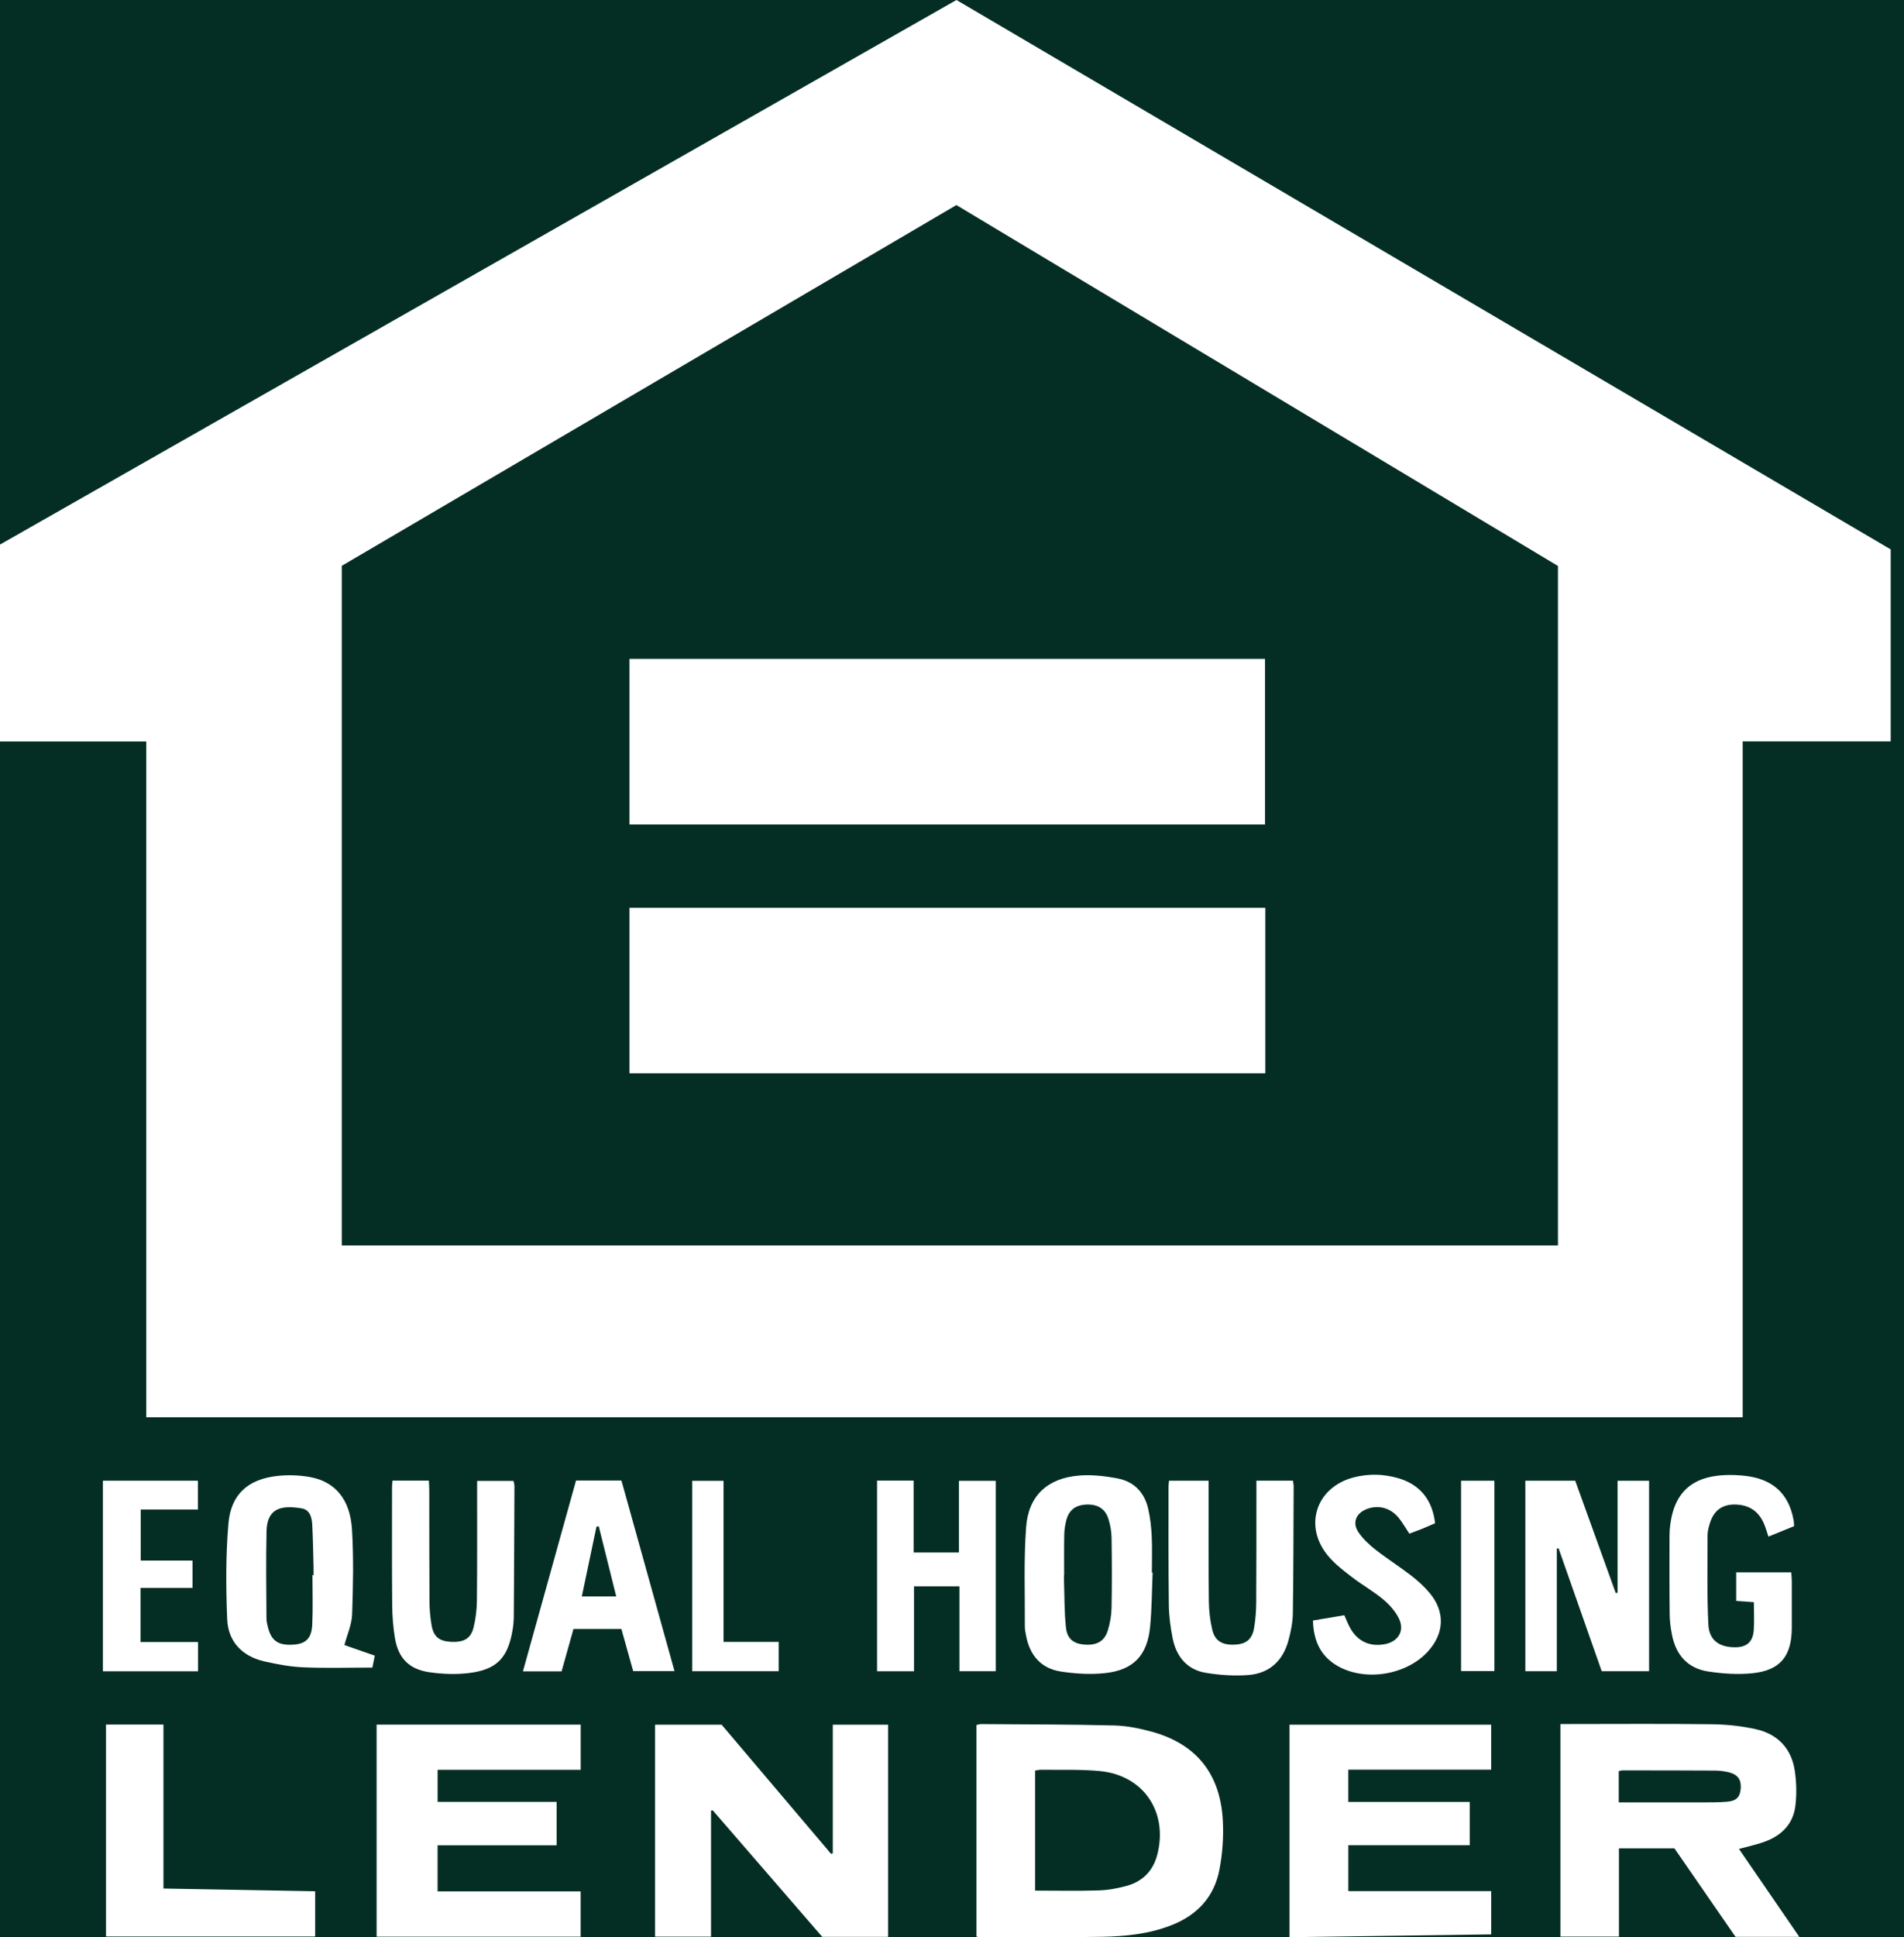
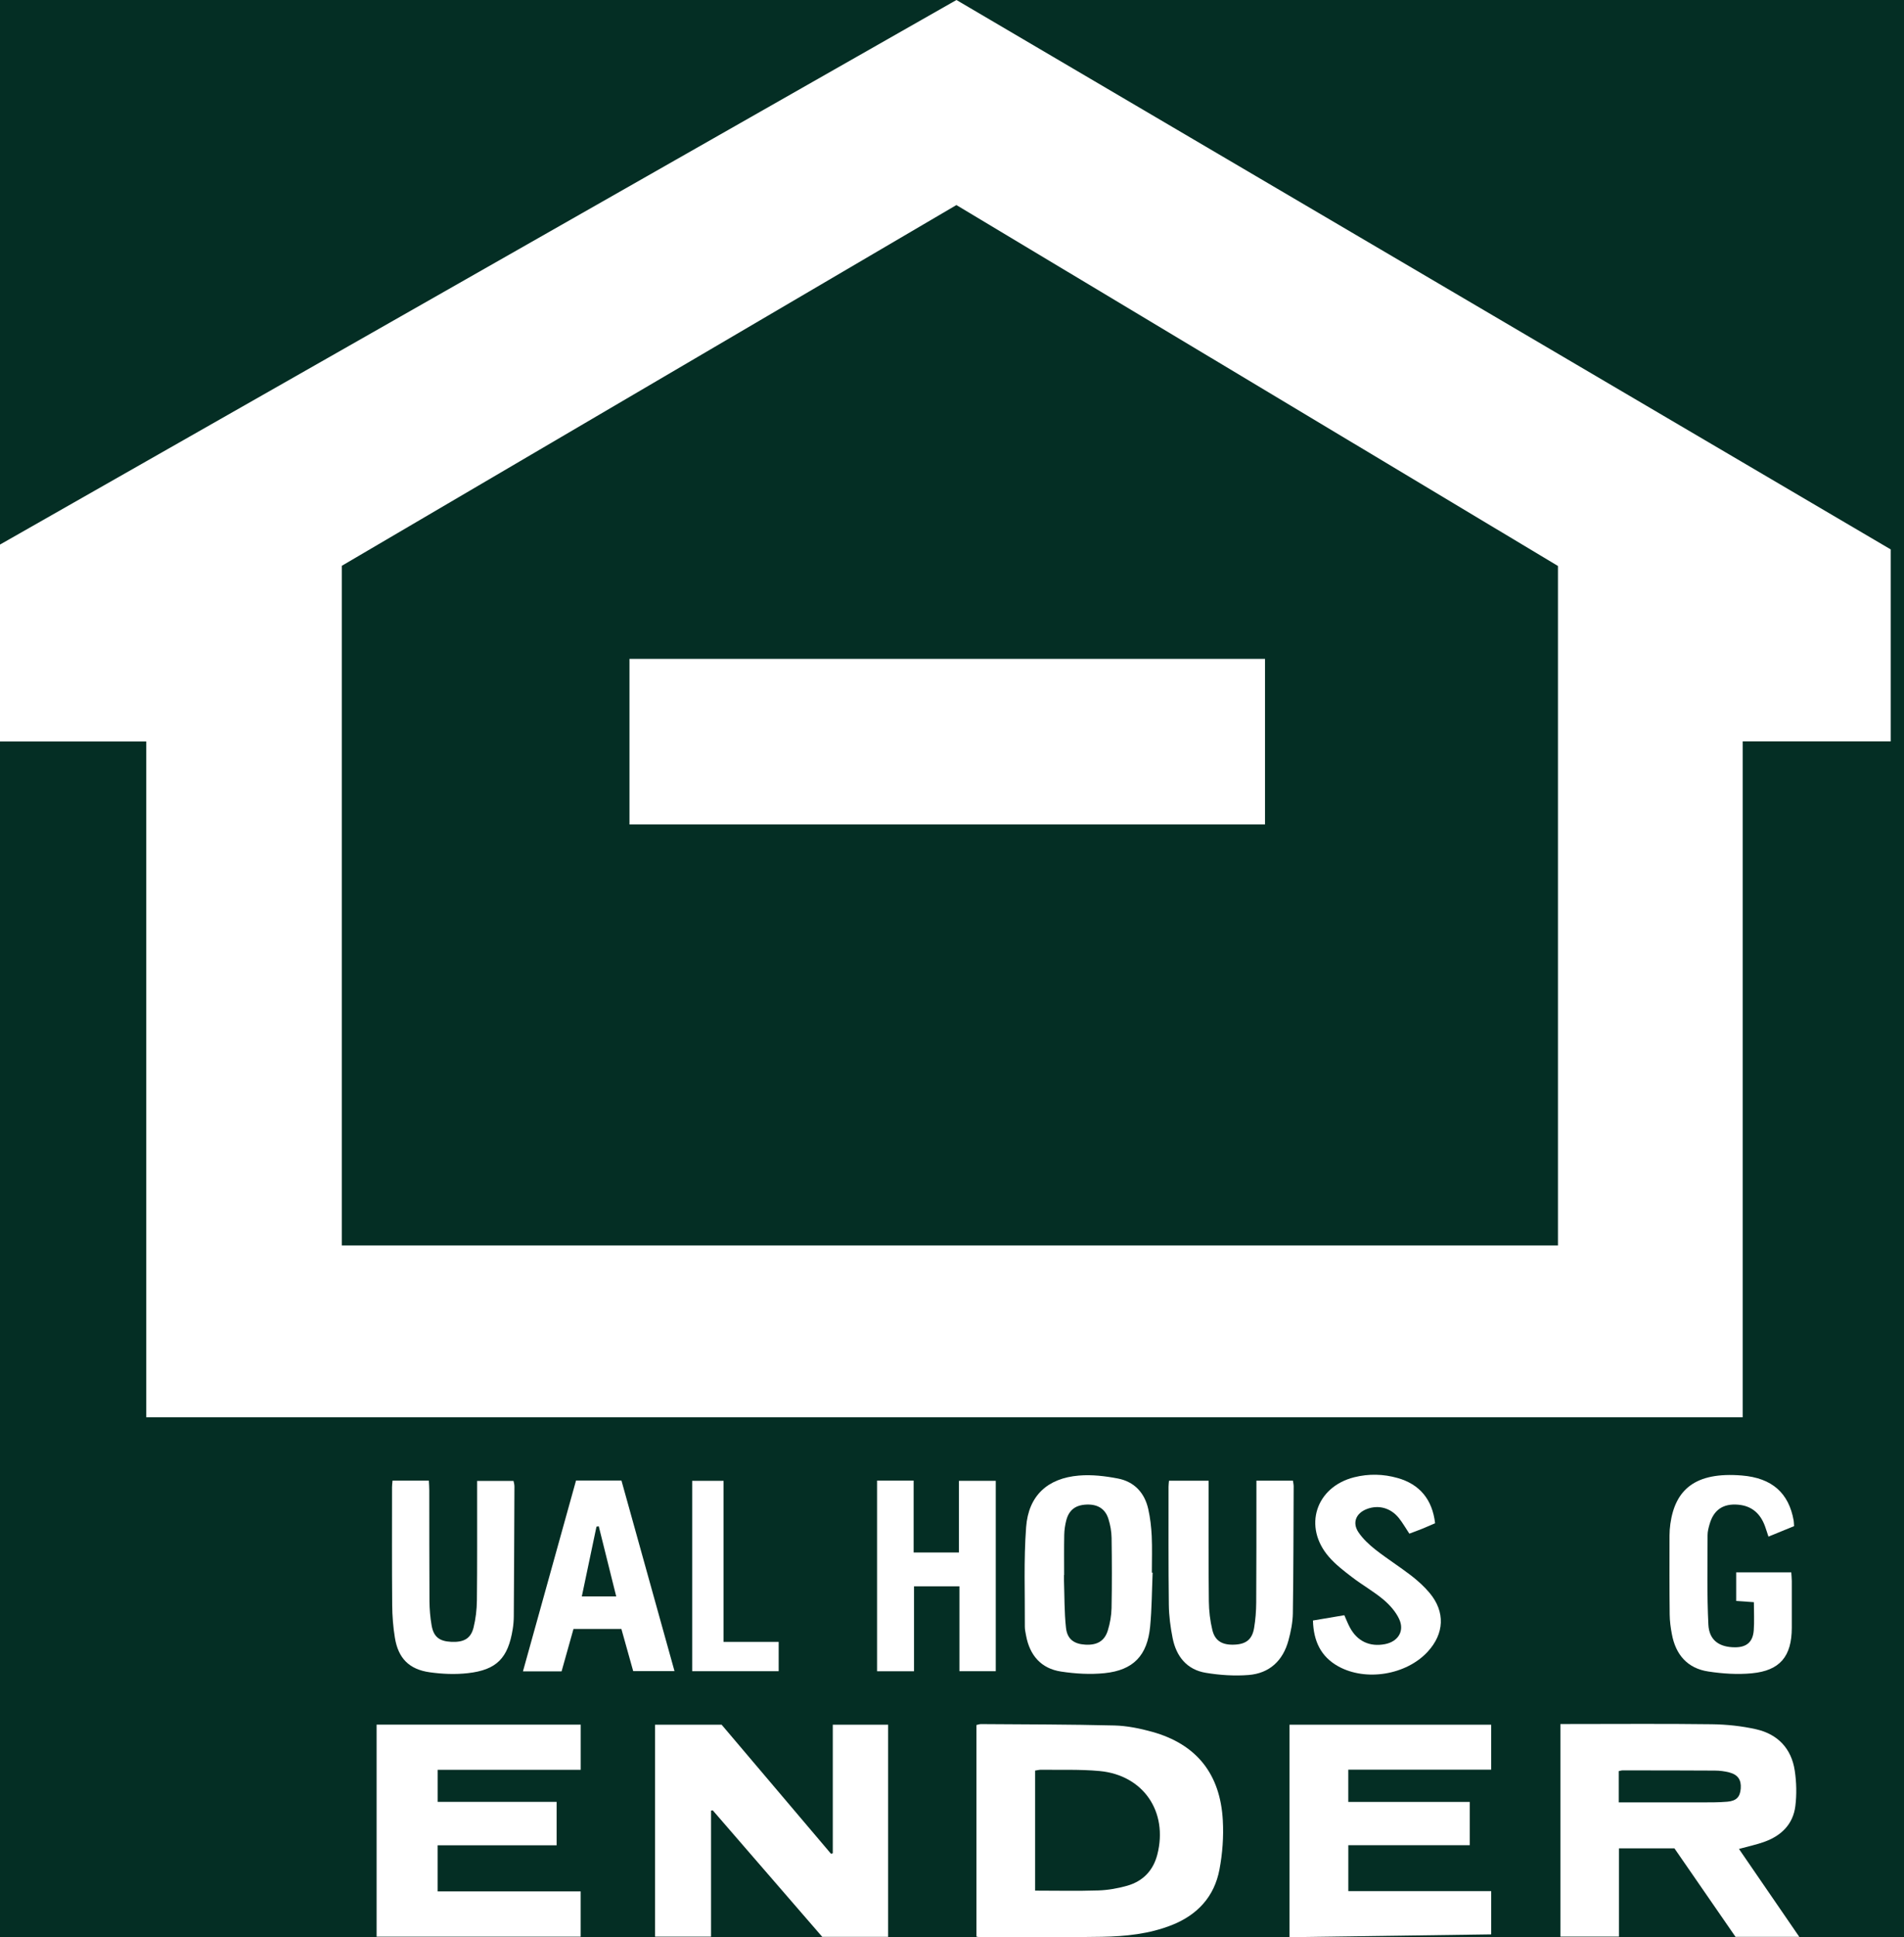
<svg xmlns="http://www.w3.org/2000/svg" width="59" height="60" viewBox="0 0 59 60" fill="none">
  <rect width="59" height="60" fill="#F2F2F2" />
  <g id="Resources / Jumbo Home Loans - Lg" clip-path="url(#clip0_1558_4529)">
    <rect width="1500" height="2561" transform="translate(-160 -2343)" fill="white" />
    <g id="Footer - 2023 - Lg">
      <rect width="1500" height="825" transform="translate(-160 -607)" fill="#042E24" />
      <g id="Frame 844">
        <g id="Frame 845">
          <g id="EHL">
            <path id="Vector" d="M58.588 17.016V22.961H54.002V43.894H4.531V22.964H0V16.866C9.852 11.259 19.736 5.635 29.638 0C39.289 5.673 48.933 11.341 58.588 17.016ZM48.277 38.574V17.529C42.058 13.8 35.849 10.077 29.636 6.351C23.268 10.087 16.919 13.812 10.591 17.524V38.574H48.277Z" fill="white" />
            <path id="Vector_2" d="M25.478 59.985C24.358 58.692 23.222 57.38 22.086 56.068C22.069 56.071 22.051 56.074 22.033 56.078V59.98H20.299V53.416H22.361C23.482 54.738 24.617 56.076 25.751 57.414C25.769 57.409 25.787 57.405 25.806 57.4V53.416H27.521V59.986H25.477L25.478 59.985Z" fill="white" />
            <path id="Vector_3" d="M48.354 53.395H48.656C50.12 53.395 51.584 53.383 53.047 53.402C53.506 53.408 53.973 53.457 54.42 53.558C55.088 53.71 55.513 54.155 55.615 54.84C55.669 55.2 55.678 55.577 55.633 55.937C55.564 56.493 55.204 56.849 54.688 57.038C54.442 57.129 54.181 57.182 53.886 57.264C54.503 58.163 55.117 59.056 55.755 59.986H53.779C53.157 59.086 52.52 58.163 51.886 57.245H50.167V59.978H48.353V53.395L48.354 53.395ZM50.161 55.822C51.027 55.822 51.866 55.824 52.705 55.822C52.978 55.821 53.253 55.825 53.525 55.801C53.811 55.776 53.921 55.651 53.941 55.392C53.961 55.126 53.855 54.964 53.585 54.894C53.441 54.856 53.288 54.838 53.138 54.837C52.185 54.831 51.232 54.831 50.279 54.831C50.243 54.831 50.208 54.844 50.161 54.853V55.822Z" fill="white" />
            <path id="Vector_4" d="M30.258 59.979V53.425C30.31 53.414 30.354 53.397 30.399 53.397C31.776 53.407 33.155 53.406 34.532 53.44C34.923 53.45 35.321 53.531 35.7 53.636C37.071 54.017 37.815 54.936 37.892 56.383C37.92 56.886 37.882 57.405 37.788 57.9C37.63 58.74 37.106 59.308 36.308 59.623C35.611 59.898 34.879 59.972 34.142 59.985C32.887 60.007 31.631 59.997 30.376 60C30.349 60 30.322 59.991 30.258 59.979H30.258ZM32.076 58.555C32.743 58.555 33.391 58.57 34.038 58.549C34.336 58.539 34.64 58.485 34.927 58.404C35.415 58.265 35.735 57.936 35.863 57.436C36.201 56.113 35.43 54.977 34.073 54.851C33.474 54.795 32.867 54.82 32.264 54.811C32.202 54.81 32.139 54.828 32.076 54.837V58.556V58.555Z" fill="white" />
            <path id="Vector_5" d="M13.56 57.151V58.579H17.993V59.981H11.67V53.414H17.994V54.813H13.561V55.806H17.248V57.151H13.561H13.56Z" fill="white" />
            <path id="Vector_6" d="M39.959 59.997V53.416H46.207V54.809H41.78V55.808H45.543V57.148H41.781V58.571H46.208V59.91C44.129 59.939 42.057 59.967 39.959 59.997Z" fill="white" />
-             <path id="Vector_7" d="M5.065 58.49C6.659 58.519 8.203 58.547 9.766 58.576V59.976H3.285V53.412H5.065V58.489V58.49Z" fill="white" />
-             <path id="Vector_8" d="M47.266 45.859H48.812C49.225 47.005 49.646 48.171 50.067 49.337C50.086 49.335 50.105 49.333 50.124 49.331V45.861H51.101V51.76H49.633C49.189 50.497 48.743 49.226 48.297 47.956C48.279 47.958 48.26 47.96 48.242 47.961V51.759H47.266V45.86L47.266 45.859Z" fill="white" />
            <path id="Vector_9" d="M35.717 48.707C35.693 49.263 35.693 49.82 35.64 50.373C35.554 51.272 35.122 51.728 34.227 51.82C33.783 51.865 33.321 51.838 32.877 51.77C32.26 51.676 31.908 51.267 31.795 50.655C31.778 50.562 31.756 50.468 31.757 50.375C31.763 49.348 31.72 48.317 31.797 47.296C31.87 46.321 32.462 45.781 33.434 45.7C33.832 45.666 34.245 45.715 34.639 45.791C35.147 45.888 35.467 46.231 35.581 46.735C35.643 47.009 35.675 47.293 35.689 47.575C35.706 47.951 35.693 48.329 35.693 48.706L35.717 48.707L35.717 48.707ZM32.975 48.78H32.97C32.97 48.836 32.968 48.893 32.97 48.95C32.987 49.438 32.979 49.93 33.032 50.414C33.071 50.77 33.283 50.916 33.629 50.937C33.991 50.959 34.228 50.827 34.329 50.496C34.397 50.274 34.439 50.036 34.444 49.804C34.458 49.078 34.456 48.352 34.445 47.627C34.442 47.433 34.406 47.232 34.348 47.046C34.25 46.729 34.015 46.587 33.677 46.598C33.331 46.61 33.125 46.762 33.04 47.09C33.003 47.235 32.981 47.387 32.978 47.536C32.97 47.951 32.975 48.365 32.975 48.78H32.975Z" fill="white" />
-             <path id="Vector_10" d="M10.672 50.95C10.963 51.051 11.271 51.159 11.613 51.278C11.587 51.41 11.562 51.534 11.539 51.647C10.819 51.647 10.113 51.669 9.408 51.639C8.997 51.622 8.584 51.546 8.182 51.453C7.499 51.294 7.068 50.84 7.04 50.147C7 49.16 6.994 48.164 7.079 47.182C7.158 46.275 7.689 45.811 8.598 45.711C8.93 45.675 9.28 45.687 9.609 45.747C10.39 45.89 10.853 46.441 10.908 47.376C10.96 48.25 10.942 49.13 10.911 50.006C10.9 50.315 10.76 50.619 10.672 50.95V50.95ZM9.682 48.782C9.693 48.782 9.705 48.782 9.717 48.782C9.717 48.706 9.719 48.631 9.717 48.555C9.705 48.112 9.699 47.668 9.676 47.225C9.664 47.002 9.608 46.762 9.35 46.717C8.631 46.592 8.275 46.774 8.259 47.429C8.238 48.325 8.253 49.222 8.257 50.119C8.257 50.212 8.28 50.307 8.303 50.398C8.409 50.823 8.627 50.969 9.096 50.936C9.48 50.909 9.657 50.743 9.676 50.311C9.699 49.802 9.682 49.292 9.682 48.782H9.682Z" fill="white" />
            <path id="Vector_11" d="M27.178 45.856H28.311V48.083H29.715V45.863H30.856V51.759H29.73V49.13H28.323V51.761H27.178V45.856Z" fill="white" />
            <path id="Vector_12" d="M38.932 45.858H40.065C40.074 45.924 40.087 45.978 40.087 46.032C40.081 47.345 40.082 48.658 40.062 49.97C40.057 50.25 40 50.534 39.926 50.805C39.756 51.434 39.337 51.827 38.686 51.877C38.249 51.911 37.798 51.881 37.365 51.809C36.778 51.713 36.45 51.301 36.337 50.736C36.269 50.395 36.223 50.044 36.219 49.697C36.204 48.479 36.211 47.261 36.21 46.042C36.21 45.987 36.218 45.932 36.224 45.86H37.451C37.451 45.963 37.451 46.063 37.451 46.163C37.452 47.306 37.446 48.449 37.459 49.591C37.462 49.891 37.498 50.196 37.568 50.486C37.653 50.833 37.892 50.961 38.284 50.935C38.62 50.914 38.803 50.766 38.861 50.422C38.905 50.163 38.925 49.896 38.927 49.633C38.935 48.481 38.932 47.329 38.933 46.177C38.933 46.075 38.933 45.974 38.933 45.858L38.932 45.858Z" fill="white" />
            <path id="Vector_13" d="M12.163 45.856H13.289C13.294 45.955 13.302 46.055 13.302 46.154C13.304 47.297 13.301 48.44 13.308 49.583C13.31 49.837 13.331 50.094 13.375 50.343C13.437 50.697 13.617 50.833 13.984 50.85C14.372 50.868 14.588 50.75 14.674 50.408C14.741 50.136 14.775 49.85 14.778 49.569C14.79 48.445 14.784 47.321 14.785 46.197C14.785 46.094 14.785 45.991 14.785 45.865H15.912C15.921 45.914 15.942 45.976 15.941 46.037C15.936 47.378 15.93 48.719 15.921 50.06C15.92 50.192 15.909 50.325 15.888 50.455C15.744 51.352 15.392 51.72 14.497 51.82C14.107 51.864 13.702 51.847 13.313 51.792C12.676 51.702 12.34 51.356 12.237 50.725C12.182 50.392 12.156 50.05 12.153 49.711C12.143 48.493 12.148 47.274 12.148 46.056C12.148 46 12.156 45.944 12.164 45.856L12.163 45.856Z" fill="white" />
            <path id="Vector_14" d="M19.257 45.853C19.806 47.825 20.35 49.776 20.901 51.756H19.621C19.501 51.328 19.379 50.895 19.255 50.45H17.771C17.652 50.876 17.528 51.316 17.402 51.764H16.205C16.756 49.783 17.303 47.819 17.85 45.853H19.257H19.257ZM19.095 49.442C18.91 48.698 18.732 47.984 18.554 47.271L18.483 47.283C18.333 47.996 18.183 48.709 18.029 49.443H19.095V49.442Z" fill="white" />
            <path id="Vector_15" d="M53.8 49.582V48.697H55.507C55.512 48.787 55.522 48.877 55.523 48.968C55.524 49.45 55.524 49.931 55.523 50.413C55.522 51.296 55.16 51.741 54.285 51.824C53.84 51.867 53.377 51.836 52.933 51.768C52.292 51.671 51.926 51.249 51.808 50.617C51.769 50.414 51.741 50.206 51.739 50C51.73 49.188 51.733 48.375 51.734 47.563C51.734 47.441 51.743 47.317 51.76 47.196C51.909 46.14 52.525 45.58 53.973 45.698C54.921 45.775 55.431 46.249 55.581 47.093C55.589 47.138 55.588 47.185 55.594 47.266C55.339 47.371 55.081 47.476 54.8 47.591C54.76 47.473 54.729 47.369 54.692 47.267C54.549 46.878 54.286 46.639 53.861 46.602C53.395 46.562 53.101 46.761 52.974 47.212C52.943 47.32 52.913 47.434 52.913 47.545C52.913 48.468 52.892 49.394 52.938 50.316C52.962 50.803 53.278 51.019 53.768 51.019C54.122 51.018 54.316 50.856 54.344 50.496C54.365 50.215 54.348 49.931 54.348 49.622C54.169 49.609 53.995 49.597 53.799 49.583L53.8 49.582Z" fill="white" />
            <path id="Vector_16" d="M40.686 50.189C41.026 50.132 41.339 50.079 41.657 50.025C41.719 50.164 41.766 50.287 41.828 50.402C42.056 50.831 42.444 51.013 42.918 50.921C43.32 50.843 43.529 50.519 43.358 50.147C43.252 49.917 43.065 49.707 42.869 49.542C42.566 49.288 42.217 49.092 41.902 48.851C41.648 48.657 41.388 48.458 41.18 48.218C40.371 47.289 40.77 46.051 41.965 45.752C42.414 45.64 42.864 45.65 43.309 45.776C43.99 45.968 44.385 46.439 44.47 47.177C44.34 47.232 44.205 47.293 44.067 47.349C43.938 47.401 43.806 47.449 43.672 47.499C43.558 47.328 43.465 47.164 43.349 47.018C43.096 46.701 42.719 46.599 42.358 46.735C42.02 46.863 41.894 47.159 42.096 47.457C42.235 47.663 42.429 47.843 42.626 47.998C42.983 48.277 43.368 48.52 43.727 48.796C43.934 48.957 44.135 49.137 44.302 49.338C44.788 49.921 44.757 50.595 44.24 51.156C43.577 51.875 42.325 52.083 41.47 51.609C40.931 51.31 40.703 50.83 40.685 50.189L40.686 50.189Z" fill="white" />
-             <path id="Vector_17" d="M6.137 51.762H3.189V45.859H6.132V46.753H4.36V48.333H5.965V49.179H4.354V50.855H6.137V51.762H6.137Z" fill="white" />
            <path id="Vector_18" d="M22.421 50.851H24.129V51.759H21.449V45.863H22.421V50.851Z" fill="white" />
-             <path id="Vector_19" d="M45.275 45.86H46.307V51.755H45.275V45.86Z" fill="white" />
            <path id="Vector_20" d="M39.2 25.535H19.506V20.406H39.2V25.535Z" fill="white" />
-             <path id="Vector_21" d="M39.209 28.116V33.241H19.506V28.116H39.209Z" fill="white" />
+             <path id="Vector_21" d="M39.209 28.116V33.241V28.116H39.209Z" fill="white" />
          </g>
        </g>
      </g>
    </g>
  </g>
  <defs>
    <clipPath id="clip0_1558_4529">
      <rect width="1500" height="2561" fill="white" transform="translate(-160 -2343)" />
    </clipPath>
  </defs>
</svg>